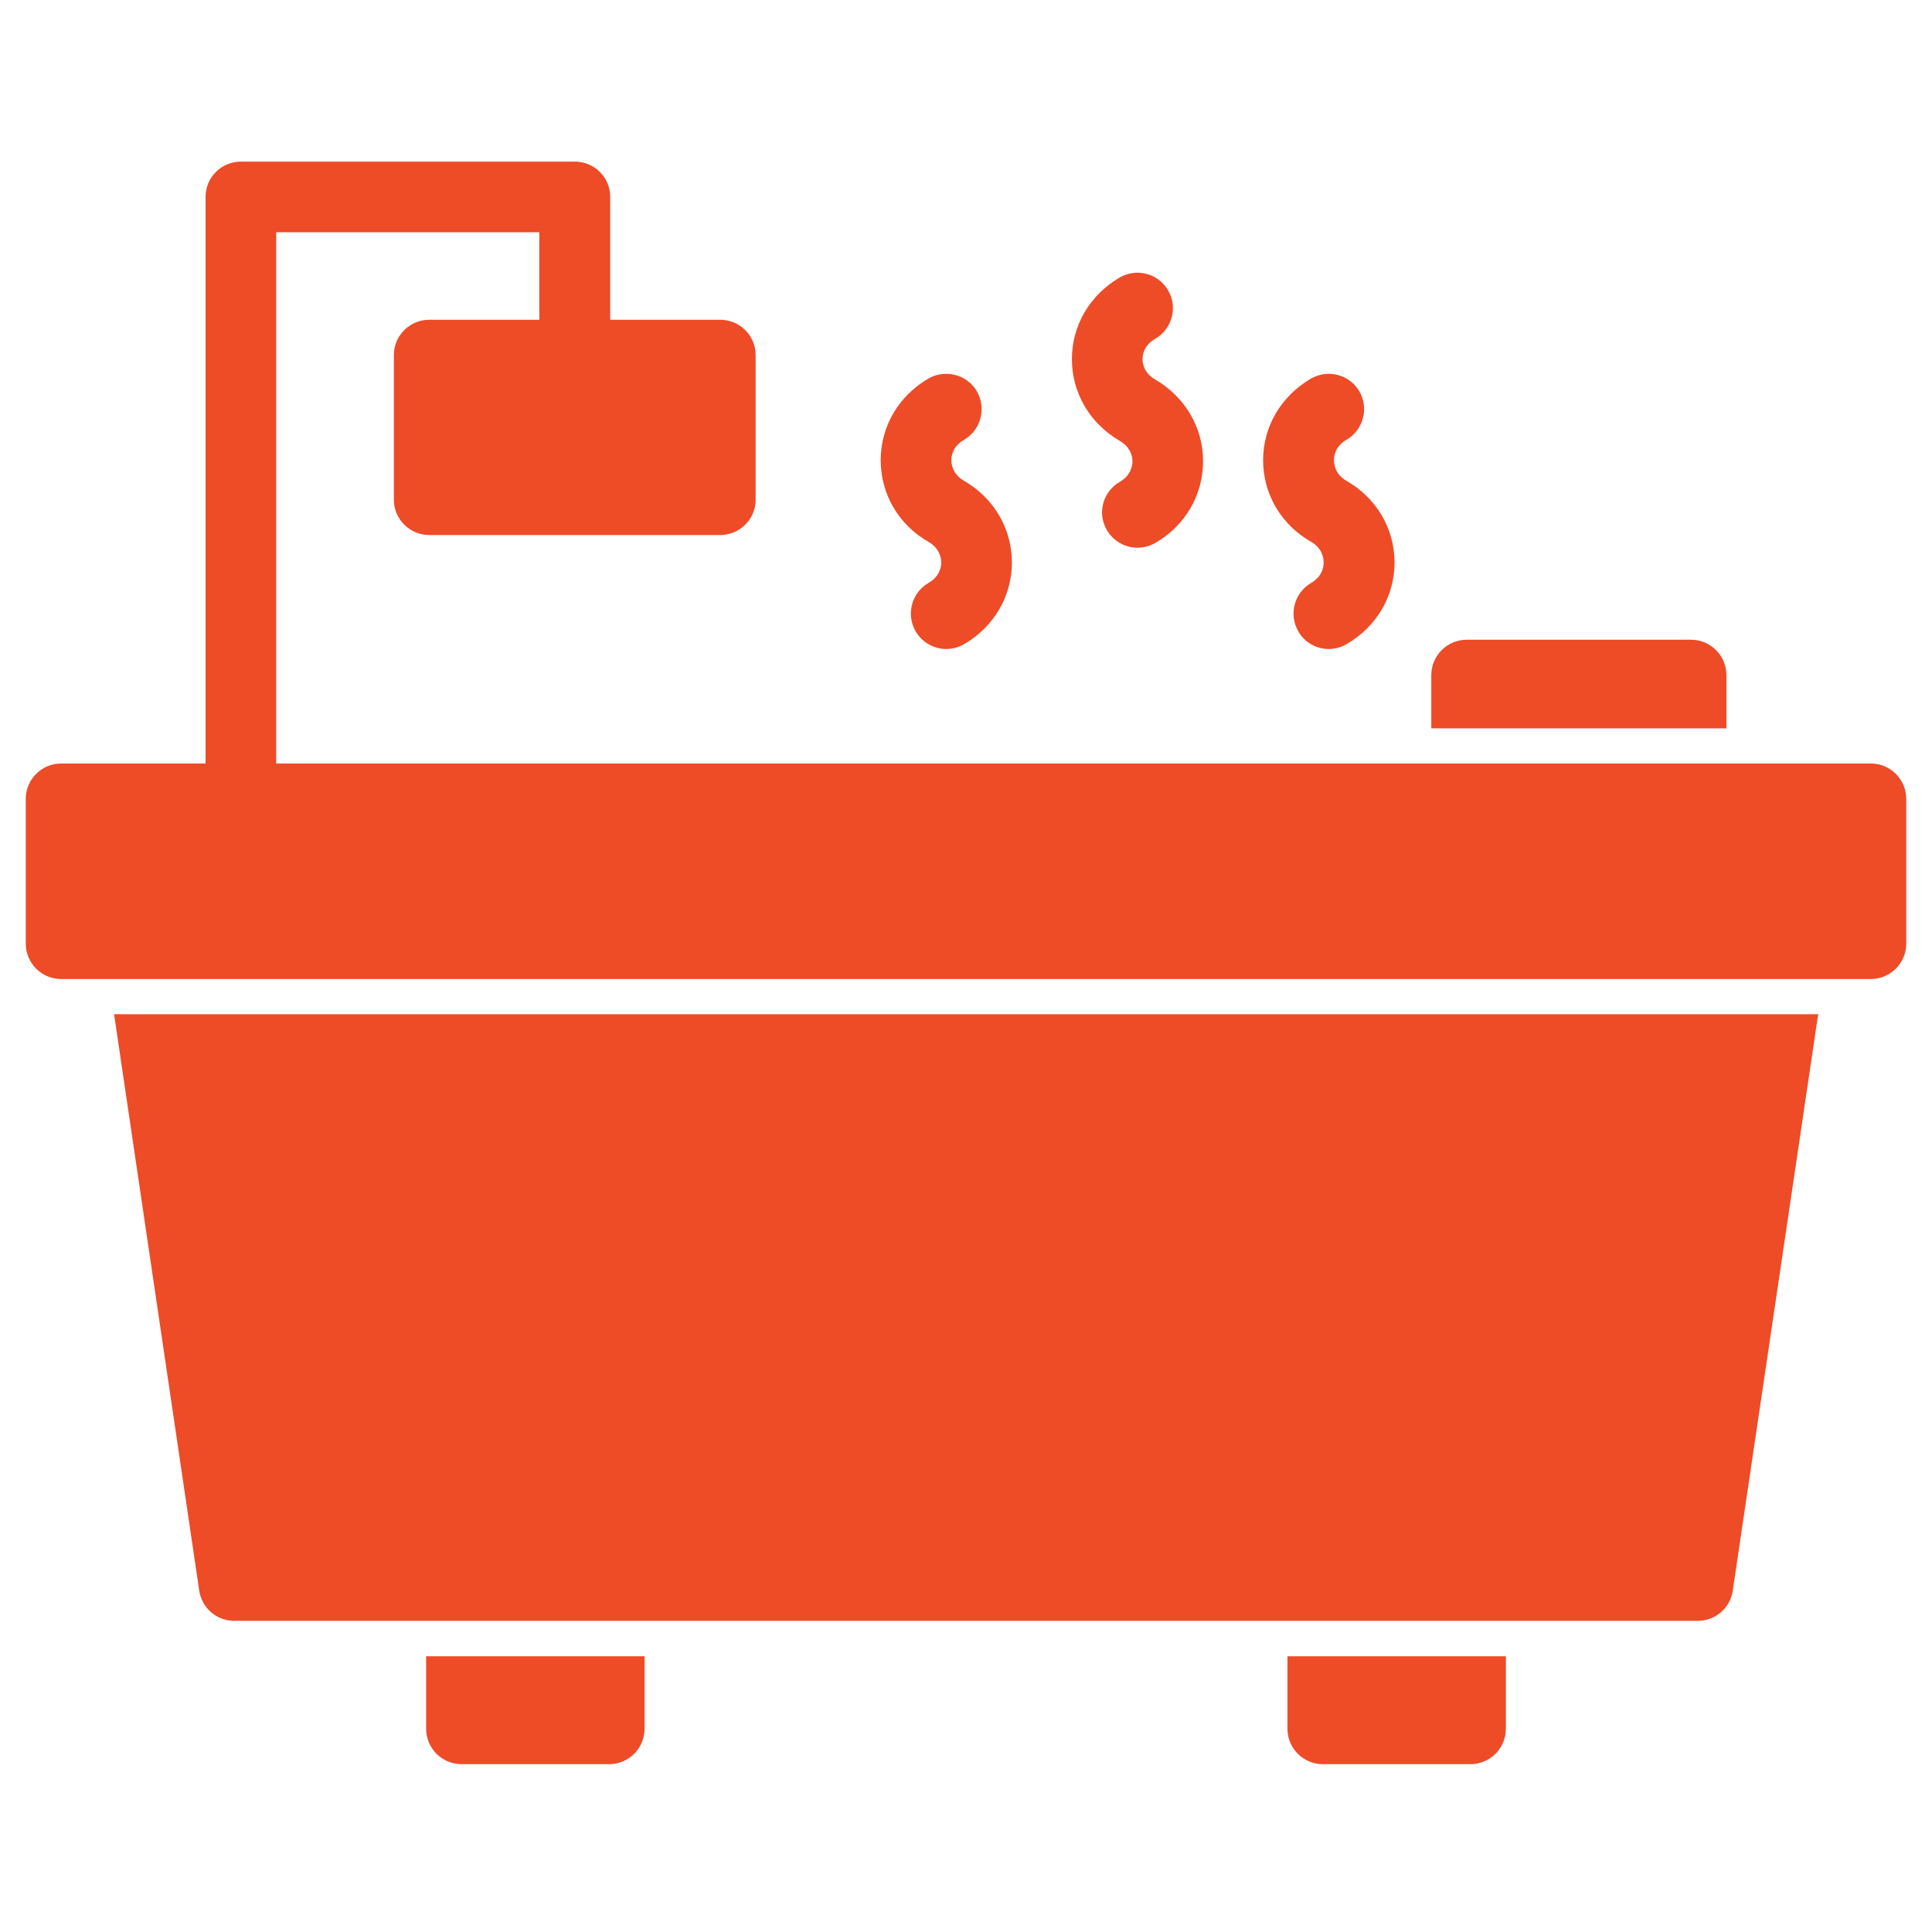
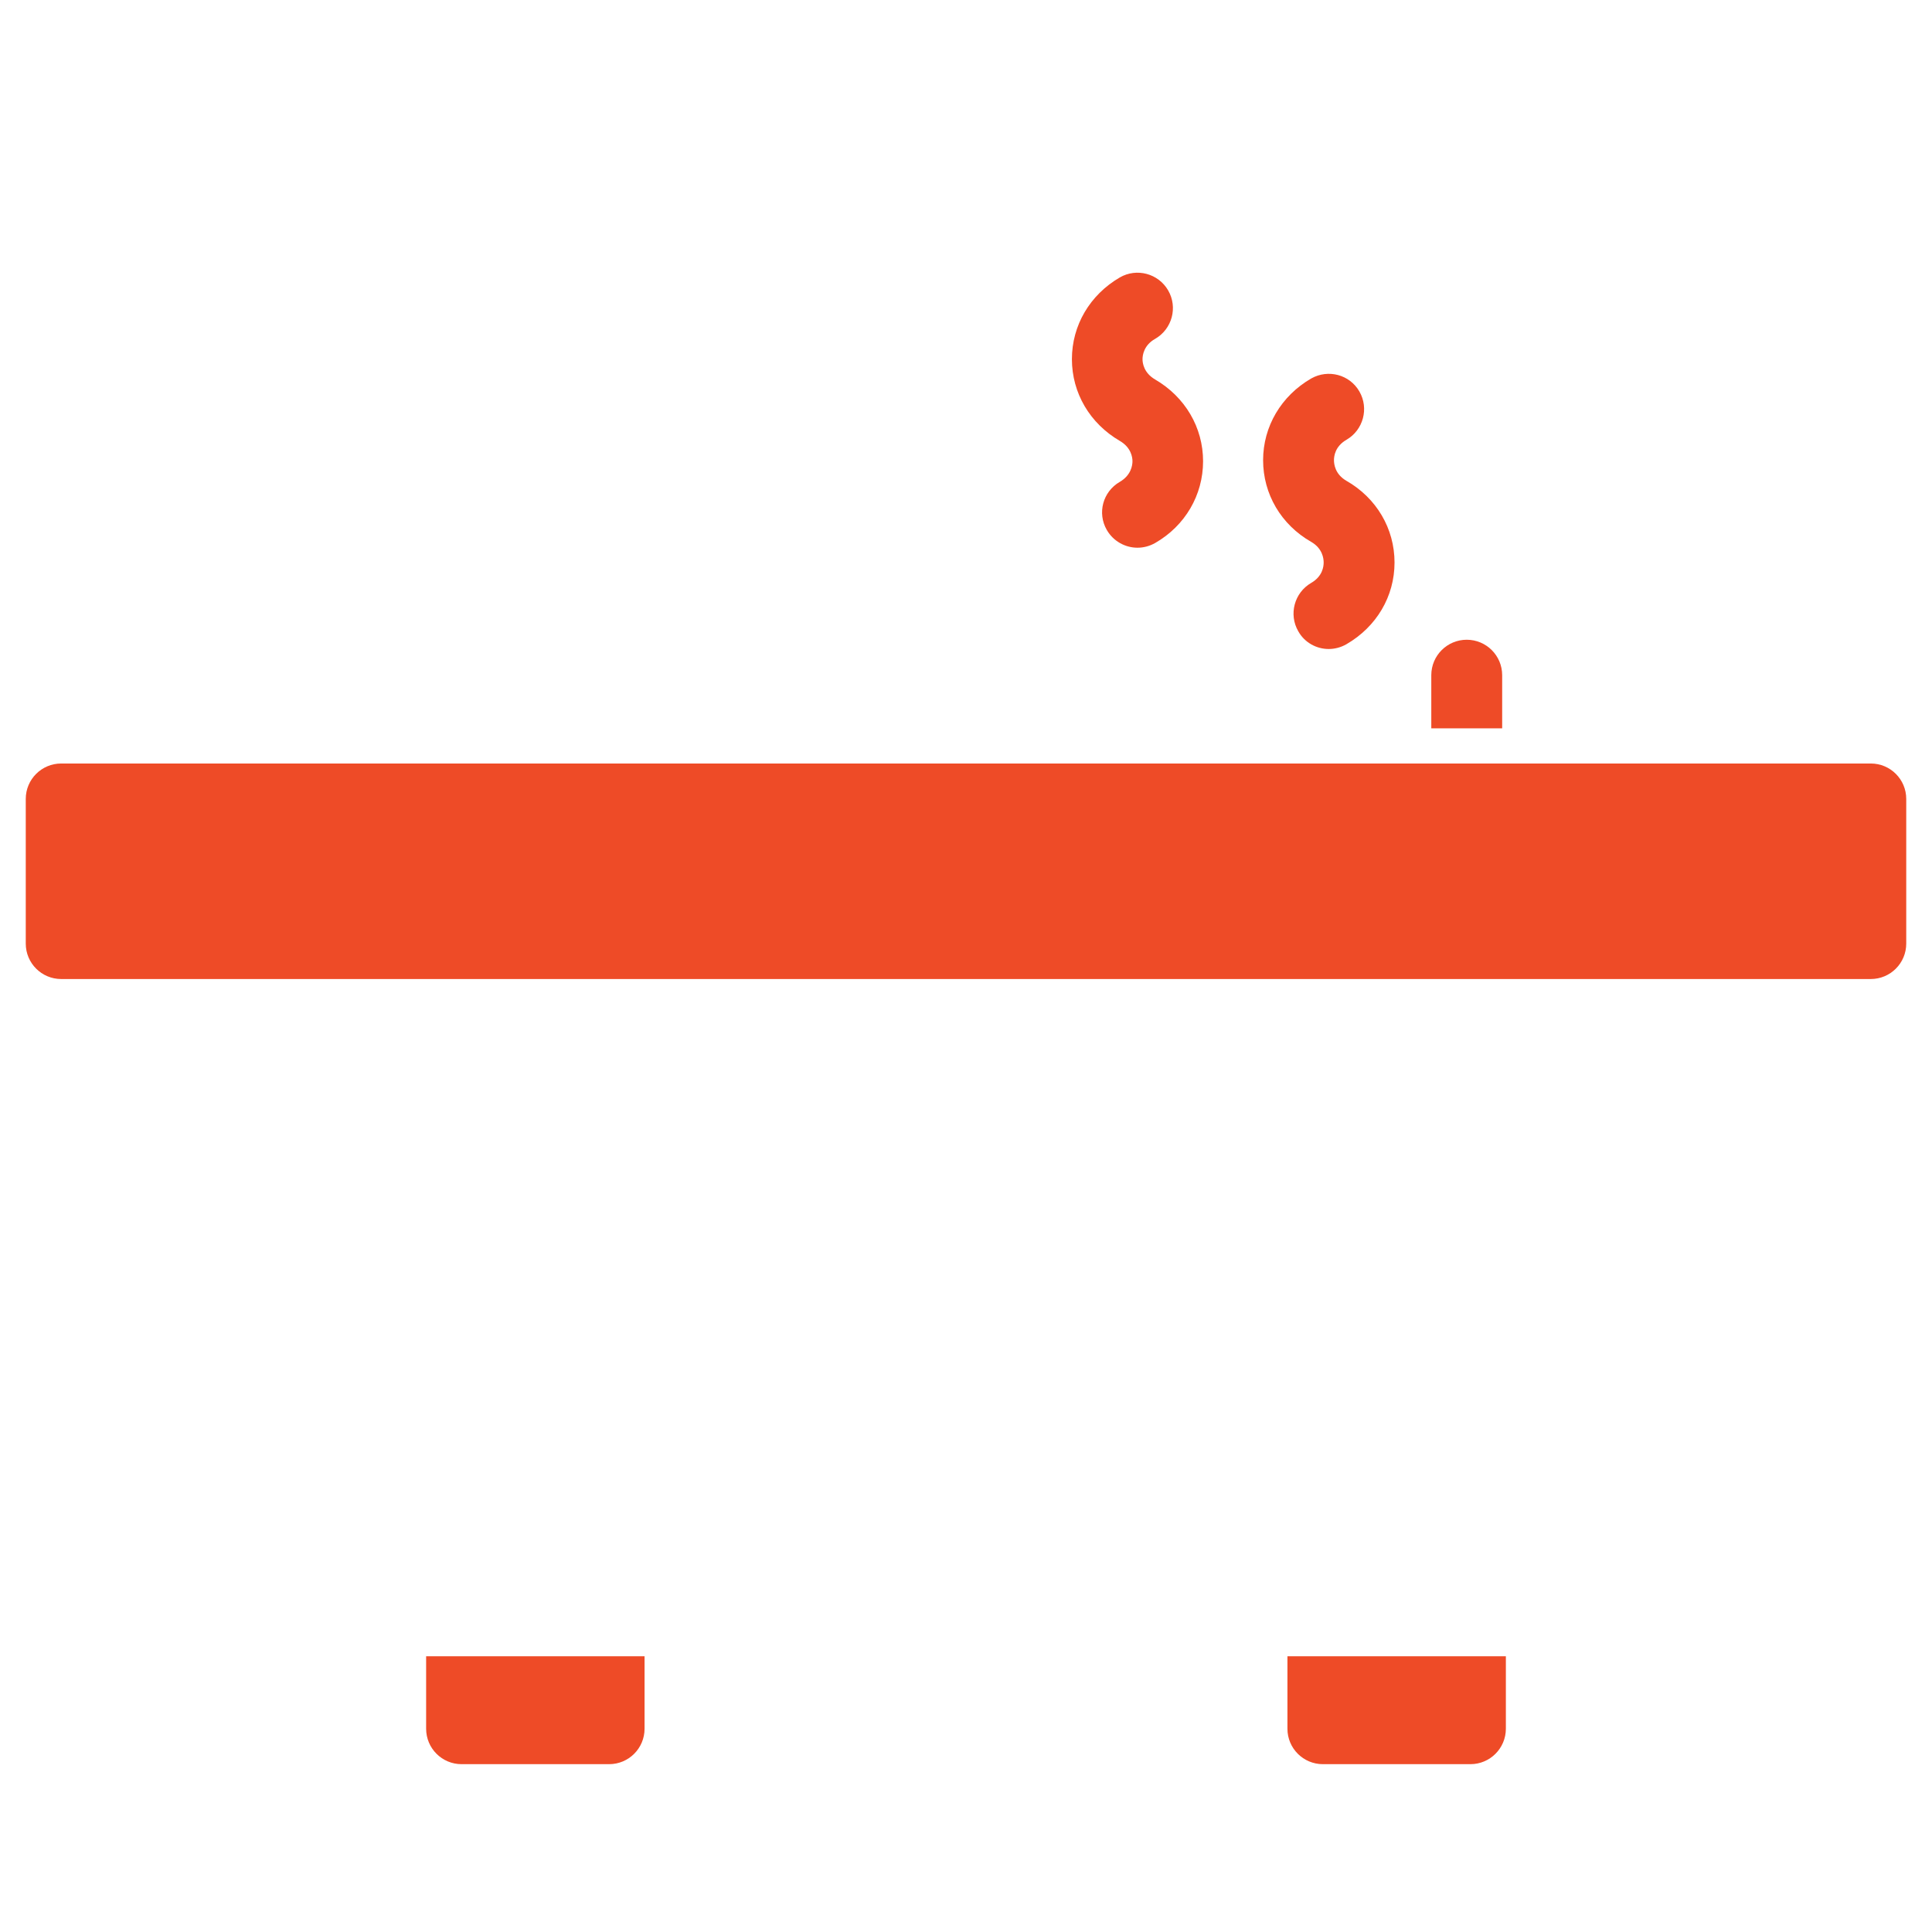
<svg xmlns="http://www.w3.org/2000/svg" id="Layer_1" x="0px" y="0px" width="600px" height="600px" viewBox="0 0 600 600" xml:space="preserve">
  <g id="Layer_x0020_1">
-     <path fill="#EE4B27" d="M527.284,503.366H72.798c-5.502,0-10.102-3.942-10.923-9.362L35.43,314.968h529.221l-26.526,179.036   C537.304,499.424,532.705,503.366,527.284,503.366z" />
    <path fill="#EE4B27" d="M580.995,304.045H19.005C12.928,304.045,8,299.118,8,293.041v-44.922c0-6.078,4.928-11.005,11.005-11.005   h561.99c6.077,0,11.005,4.928,11.005,11.005v44.922C592,299.118,587.072,304.045,580.995,304.045z" />
    <path fill="#EE4B27" d="M189.17,547.879h-45.827c-6.077,0-11.004-4.929-11.004-11.006v-22.502h67.836v22.502   C200.175,542.95,195.248,547.879,189.17,547.879z" />
    <path fill="#EE4B27" d="M456.655,547.879H410.83c-6.077,0-11.005-4.929-11.005-11.006v-22.502h67.836v22.502   C467.661,542.95,462.732,547.879,456.655,547.879z" />
-     <path fill="#EE4B27" d="M74.851,259.123c-6.077,0-11.004-4.927-11.004-11.004V61.116c0-6.078,4.927-10.923,11.004-10.923h103.644   c6.077,0,11.005,4.845,11.005,10.923v49.111c0,6.078-4.928,11.005-11.005,11.005s-11.005-4.927-11.005-11.005V72.121H85.773   v175.997C85.773,254.195,80.846,259.123,74.851,259.123z" />
-     <path fill="#EE4B27" d="M223.664,166.156h-90.339c-6.078,0-11.005-4.927-11.005-10.923v-45.005c0-5.995,4.927-10.923,11.005-10.923   h90.339c6.077,0,11.004,4.928,11.004,10.923v45.005C234.668,161.229,229.741,166.156,223.664,166.156z" />
-     <path fill="#EE4B27" d="M293.881,201.552c-3.778,0-7.473-1.971-9.526-5.502c-3.039-5.256-1.232-11.991,4.024-15.029   c3.531-2.053,3.942-5.092,3.942-6.324s-0.411-4.353-3.942-6.406c-9.363-5.338-14.865-14.865-14.865-25.377   c0-10.43,5.502-19.957,14.865-25.377c5.256-2.957,11.99-1.232,15.029,4.024c2.957,5.256,1.232,11.99-4.024,15.029   c-3.531,2.053-3.942,5.092-3.942,6.324c0,1.231,0.411,4.353,3.942,6.406c9.28,5.338,14.865,14.865,14.865,25.377   c0,10.512-5.585,19.957-14.865,25.377C297.659,201.06,295.771,201.552,293.881,201.552z" />
    <path fill="#EE4B27" d="M353.26,170.098c-3.778,0-7.475-1.971-9.527-5.502c-3.039-5.256-1.231-11.908,4.024-14.947   c3.531-2.053,3.941-5.174,3.941-6.406s-0.41-4.27-3.941-6.323c-9.281-5.42-14.866-14.865-14.866-25.377   c0-10.512,5.585-19.957,14.866-25.376c5.256-3.039,11.99-1.232,15.028,4.024c3.039,5.256,1.232,11.99-4.024,15.029   c-3.53,1.971-3.941,5.092-3.941,6.324s0.411,4.271,3.941,6.324c9.28,5.42,14.865,14.865,14.865,25.376   c0,10.513-5.585,20.039-14.865,25.377C357.037,169.605,355.147,170.098,353.26,170.098z" />
    <path fill="#EE4B27" d="M412.637,201.552c-3.778,0-7.475-1.971-9.445-5.502c-3.039-5.256-1.231-11.991,4.025-15.029   c3.531-2.053,3.858-5.092,3.858-6.324s-0.327-4.353-3.858-6.406c-9.363-5.338-14.948-14.865-14.948-25.377   c0-10.43,5.585-19.957,14.948-25.377c5.255-2.957,11.907-1.232,14.946,4.024c3.038,5.256,1.231,11.99-4.023,15.029   c-3.532,2.053-3.861,5.092-3.861,6.324c0,1.231,0.329,4.353,3.861,6.406c9.36,5.338,14.946,14.865,14.946,25.377   c0,10.512-5.586,19.957-14.946,25.377C416.414,201.06,414.525,201.552,412.637,201.552z" />
-     <path fill="#EE4B27" d="M444.501,226.19v-16.507c0-6.078,4.928-11.005,11.005-11.005h69.643c6.078,0,11.006,4.927,11.006,11.005   v16.507H444.501z" />
+     <path fill="#EE4B27" d="M444.501,226.19v-16.507c0-6.078,4.928-11.005,11.005-11.005c6.078,0,11.006,4.927,11.006,11.005   v16.507H444.501z" />
  </g>
</svg>